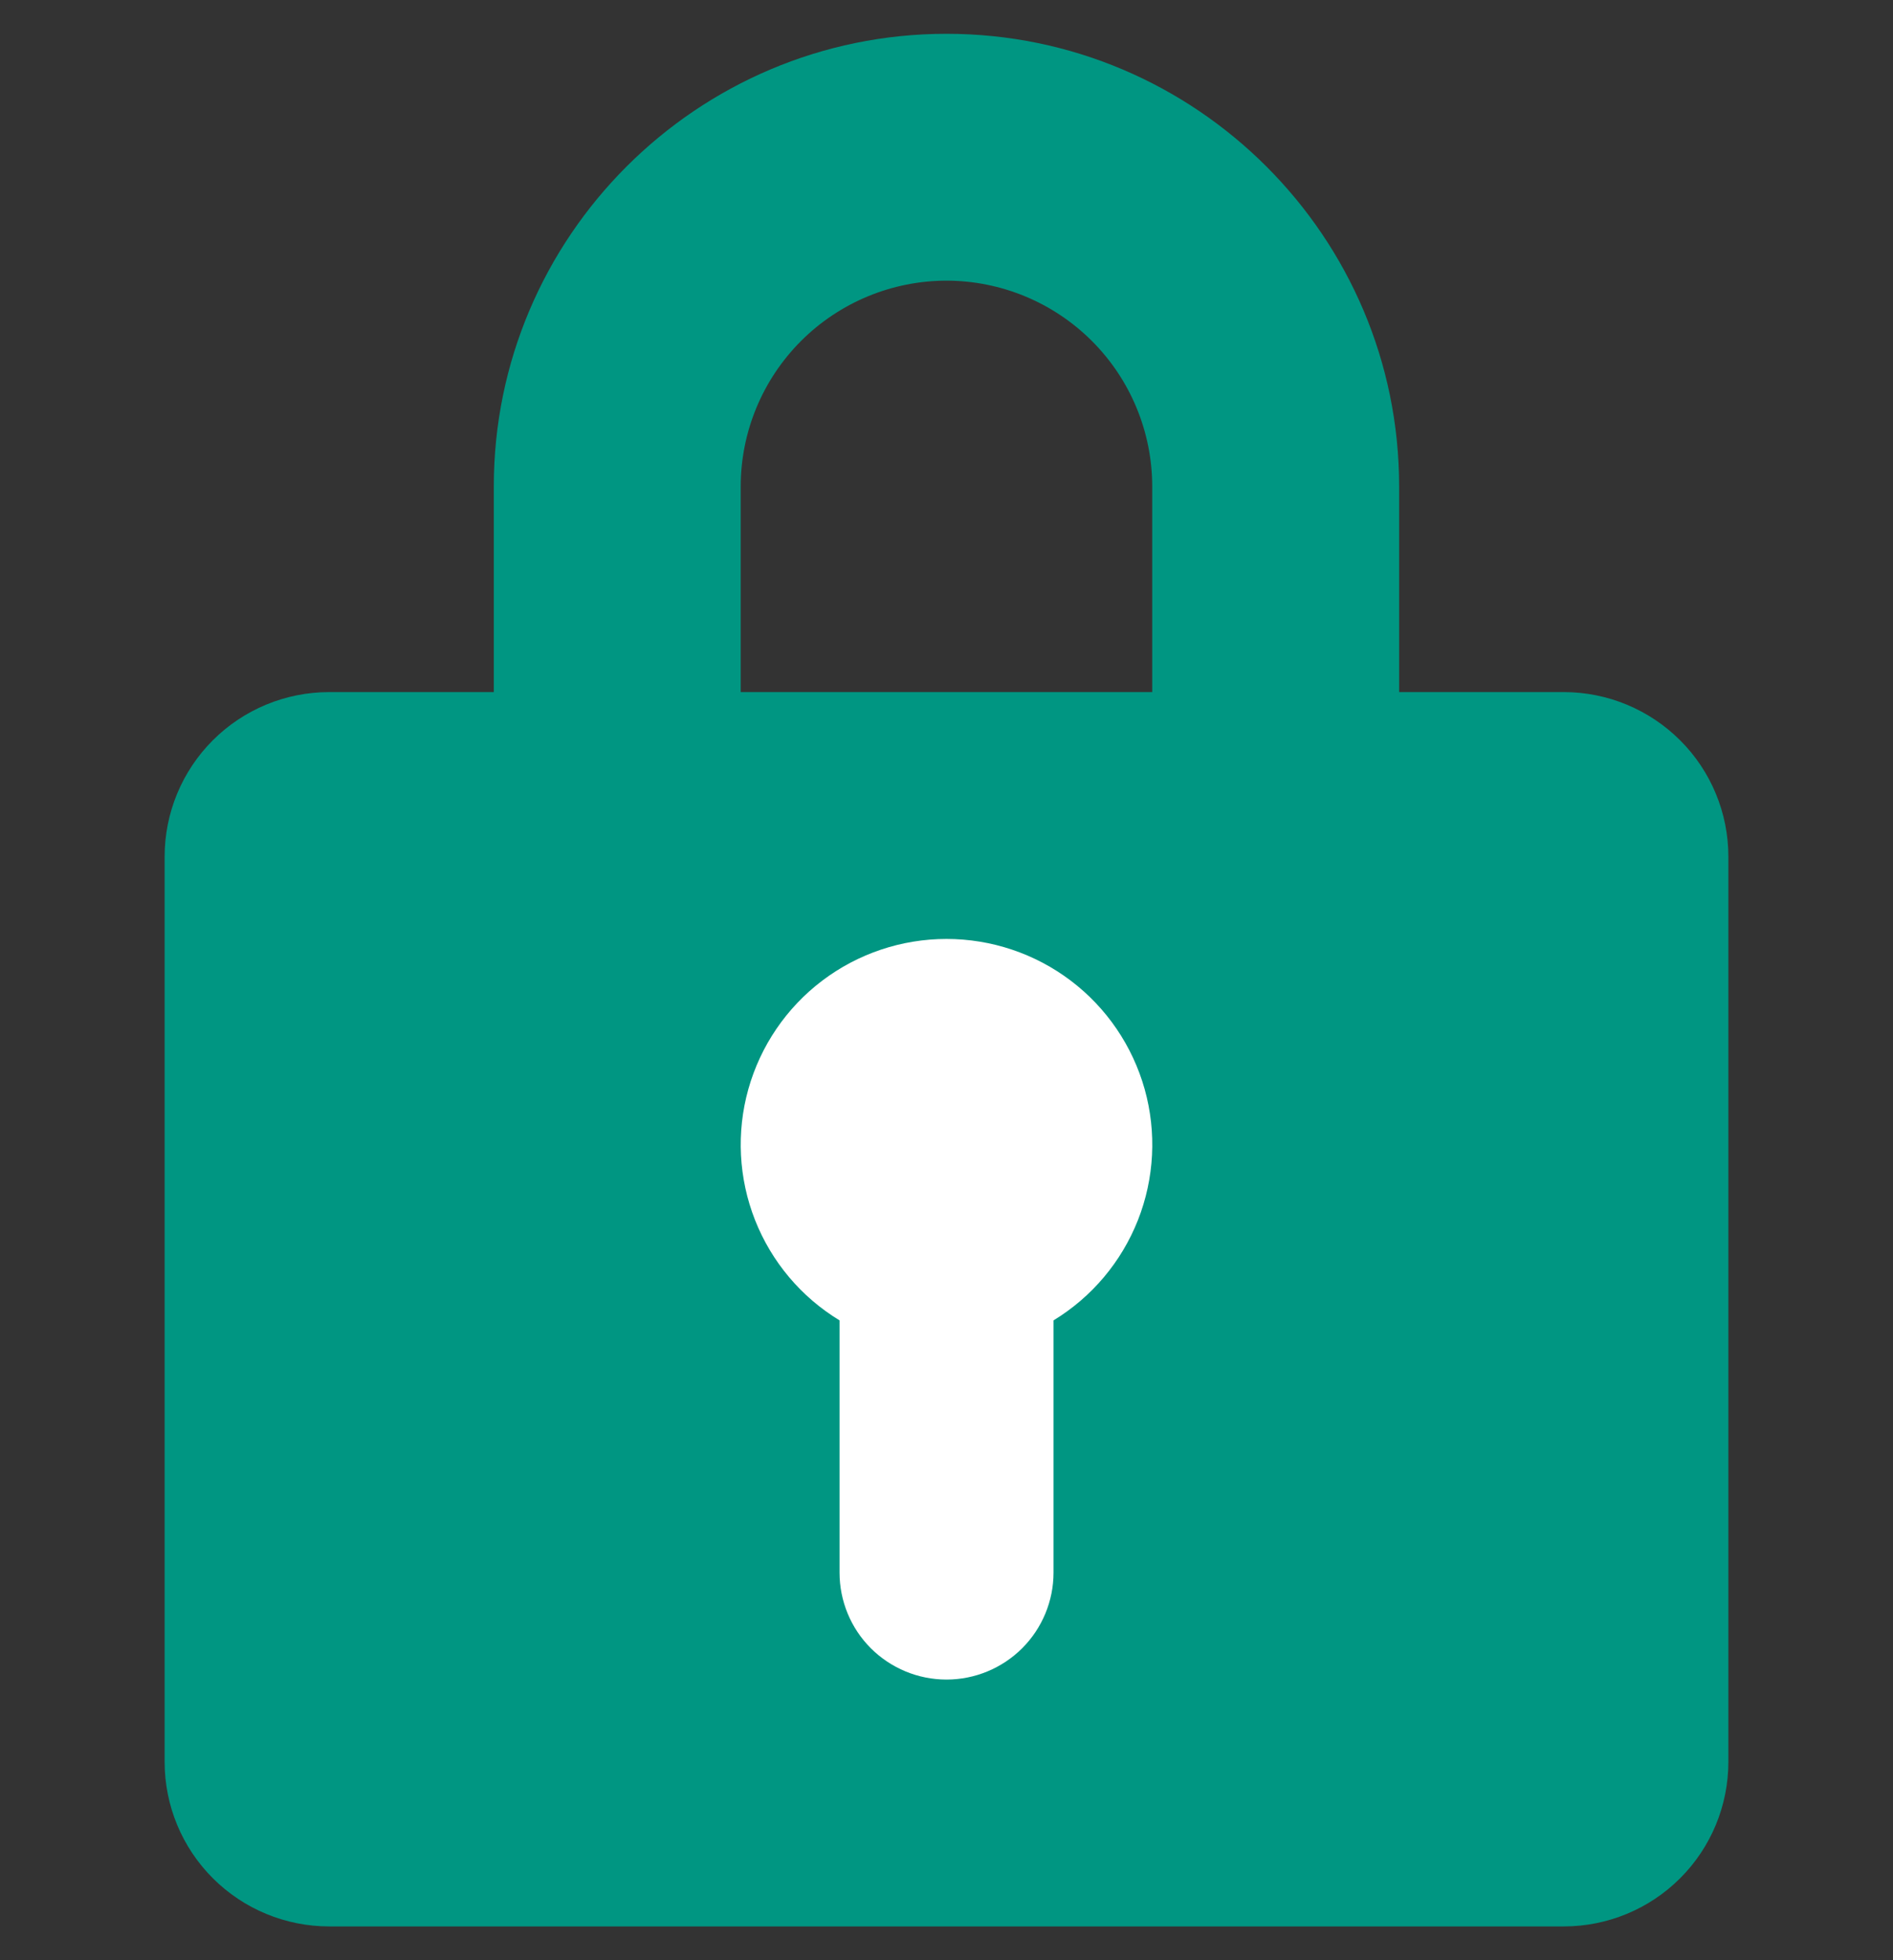
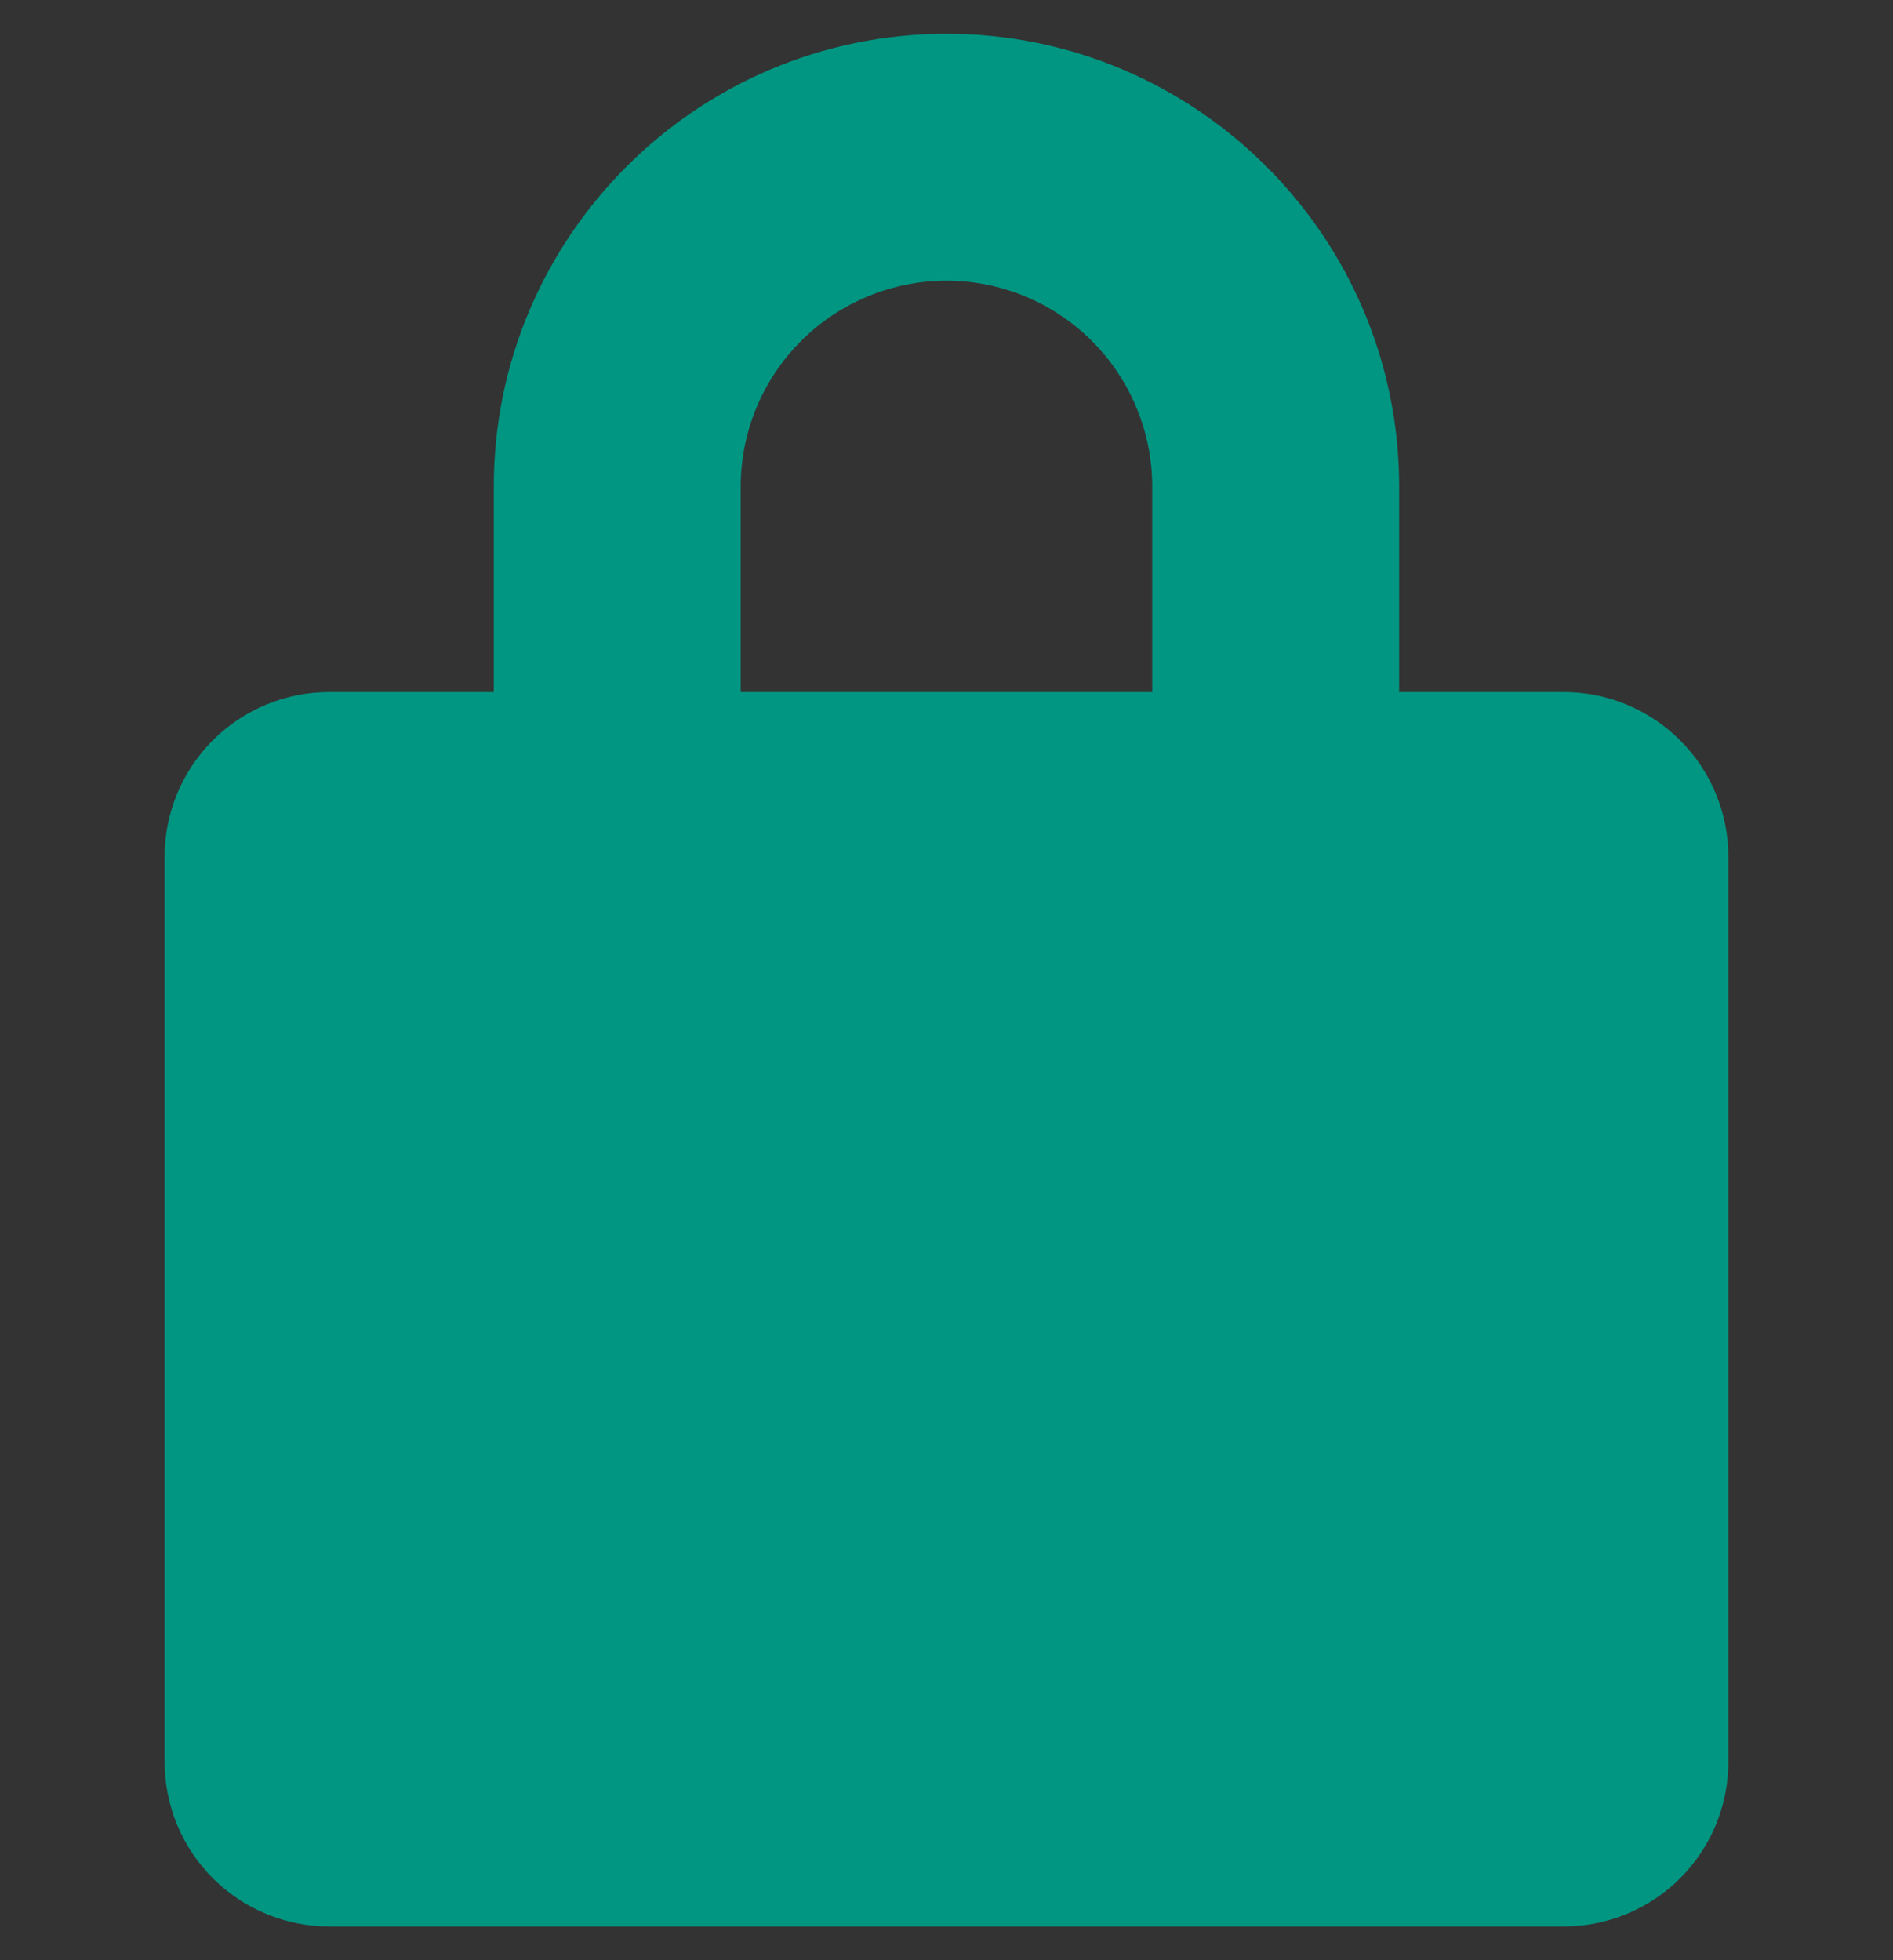
<svg xmlns="http://www.w3.org/2000/svg" width="28" height="29" viewBox="0 0 28 29" fill="none">
  <rect x="0" y="0" width="28" height="29" fill="#333333" stroke="none" />
  <g clip-path="url(#clip0_3142_2302)">
    <path d="M23.13 10.239H20.695V7.195C20.695 3.504 17.692 0.5 14 0.5C10.309 0.5 7.304 3.504 7.304 7.195V10.239H4.87C4.224 10.239 3.605 10.495 3.148 10.952C2.691 11.409 2.435 12.028 2.435 12.674V26.065C2.435 26.711 2.691 27.33 3.148 27.787C3.605 28.244 4.224 28.5 4.87 28.5H23.13C23.776 28.5 24.395 28.244 24.852 27.787C25.309 27.33 25.565 26.711 25.565 26.065V12.674C25.565 12.029 25.309 11.409 24.852 10.953C24.395 10.496 23.776 10.239 23.13 10.239ZM10.956 7.195C10.957 6.388 11.278 5.615 11.849 5.044C12.419 4.474 13.193 4.153 14 4.152C14.807 4.153 15.58 4.474 16.151 5.045C16.721 5.615 17.042 6.389 17.043 7.195V10.239H10.956V7.195Z" fill="#009682" />
-     <path d="M12.418 23.265V19.534C11.85 19.189 11.412 18.668 11.168 18.05C10.925 17.433 10.89 16.752 11.069 16.113C11.249 15.473 11.632 14.91 12.161 14.509C12.69 14.108 13.336 13.891 14 13.891C14.664 13.891 15.31 14.108 15.839 14.509C16.368 14.91 16.751 15.473 16.931 16.113C17.11 16.752 17.075 17.433 16.832 18.05C16.588 18.668 16.15 19.189 15.583 19.534V23.266C15.583 23.685 15.416 24.088 15.119 24.385C14.822 24.681 14.42 24.848 14 24.848C13.58 24.848 13.178 24.681 12.881 24.385C12.584 24.088 12.418 23.685 12.418 23.265Z" fill="white" />
  </g>
  <defs>
    <clipPath id="clip0_3142_2302">
      <rect width="28" height="28" fill="white" transform="translate(0 0.5)" />
    </clipPath>
  </defs>
</svg>